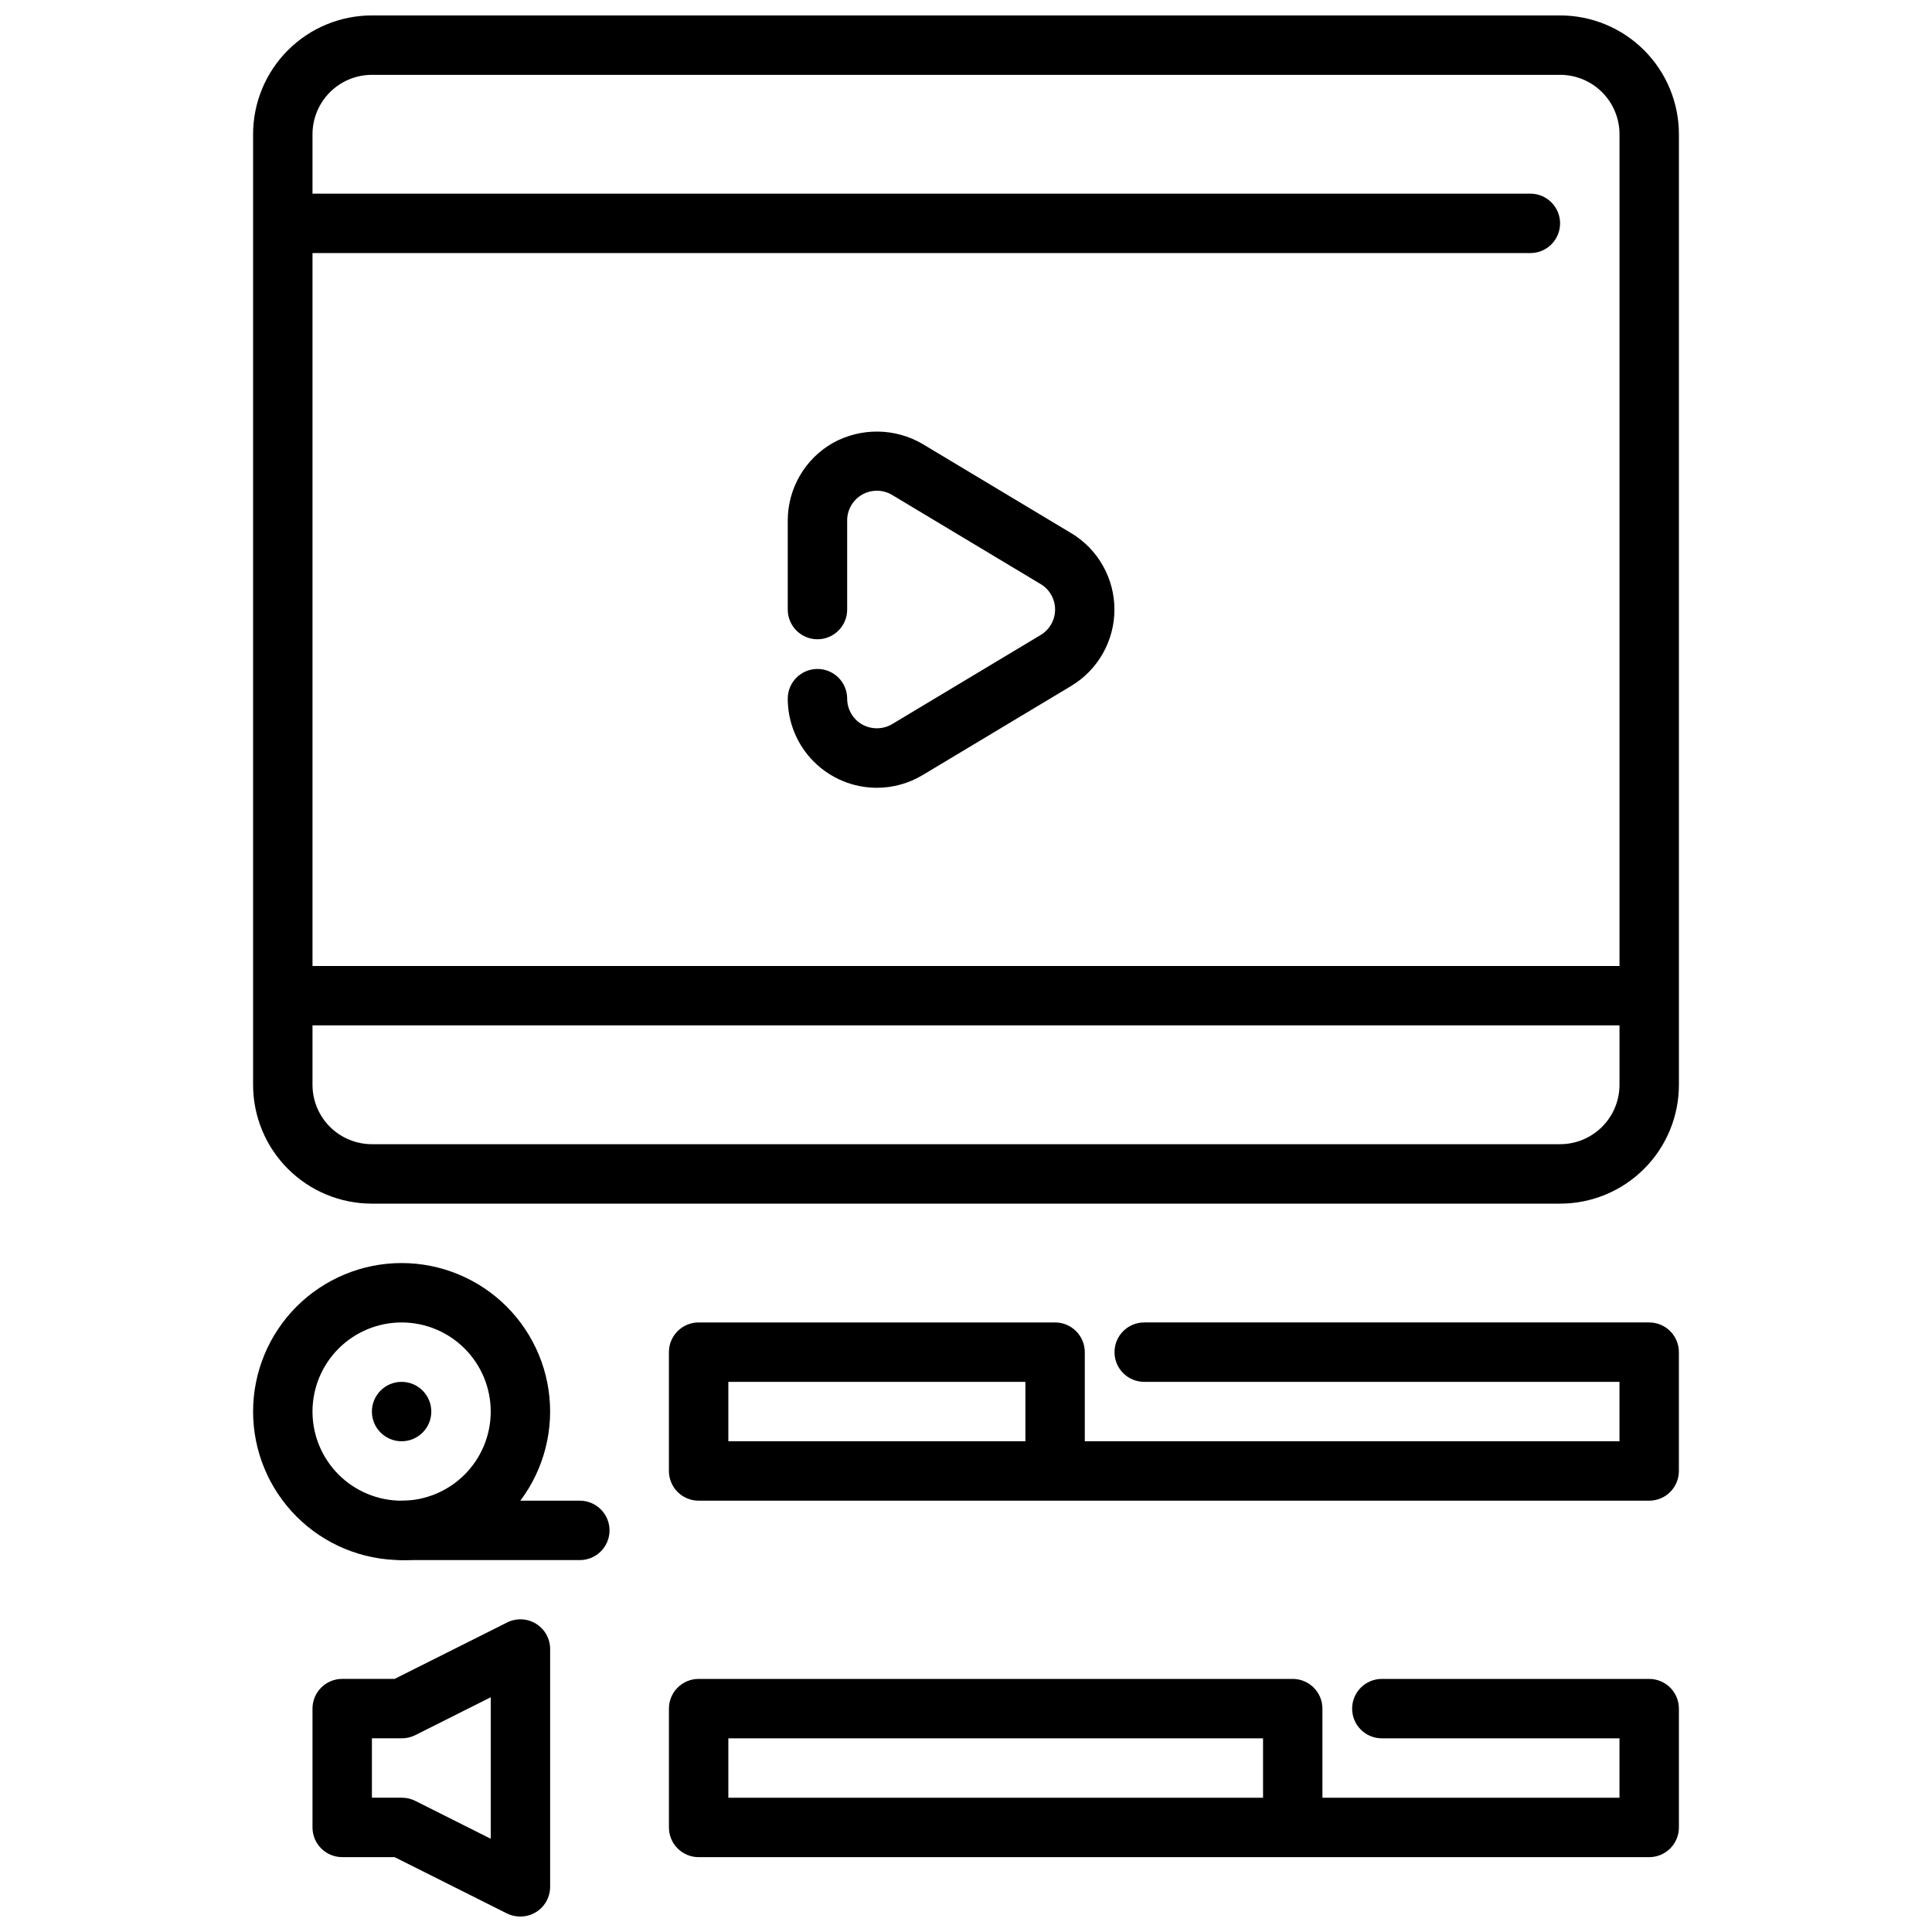
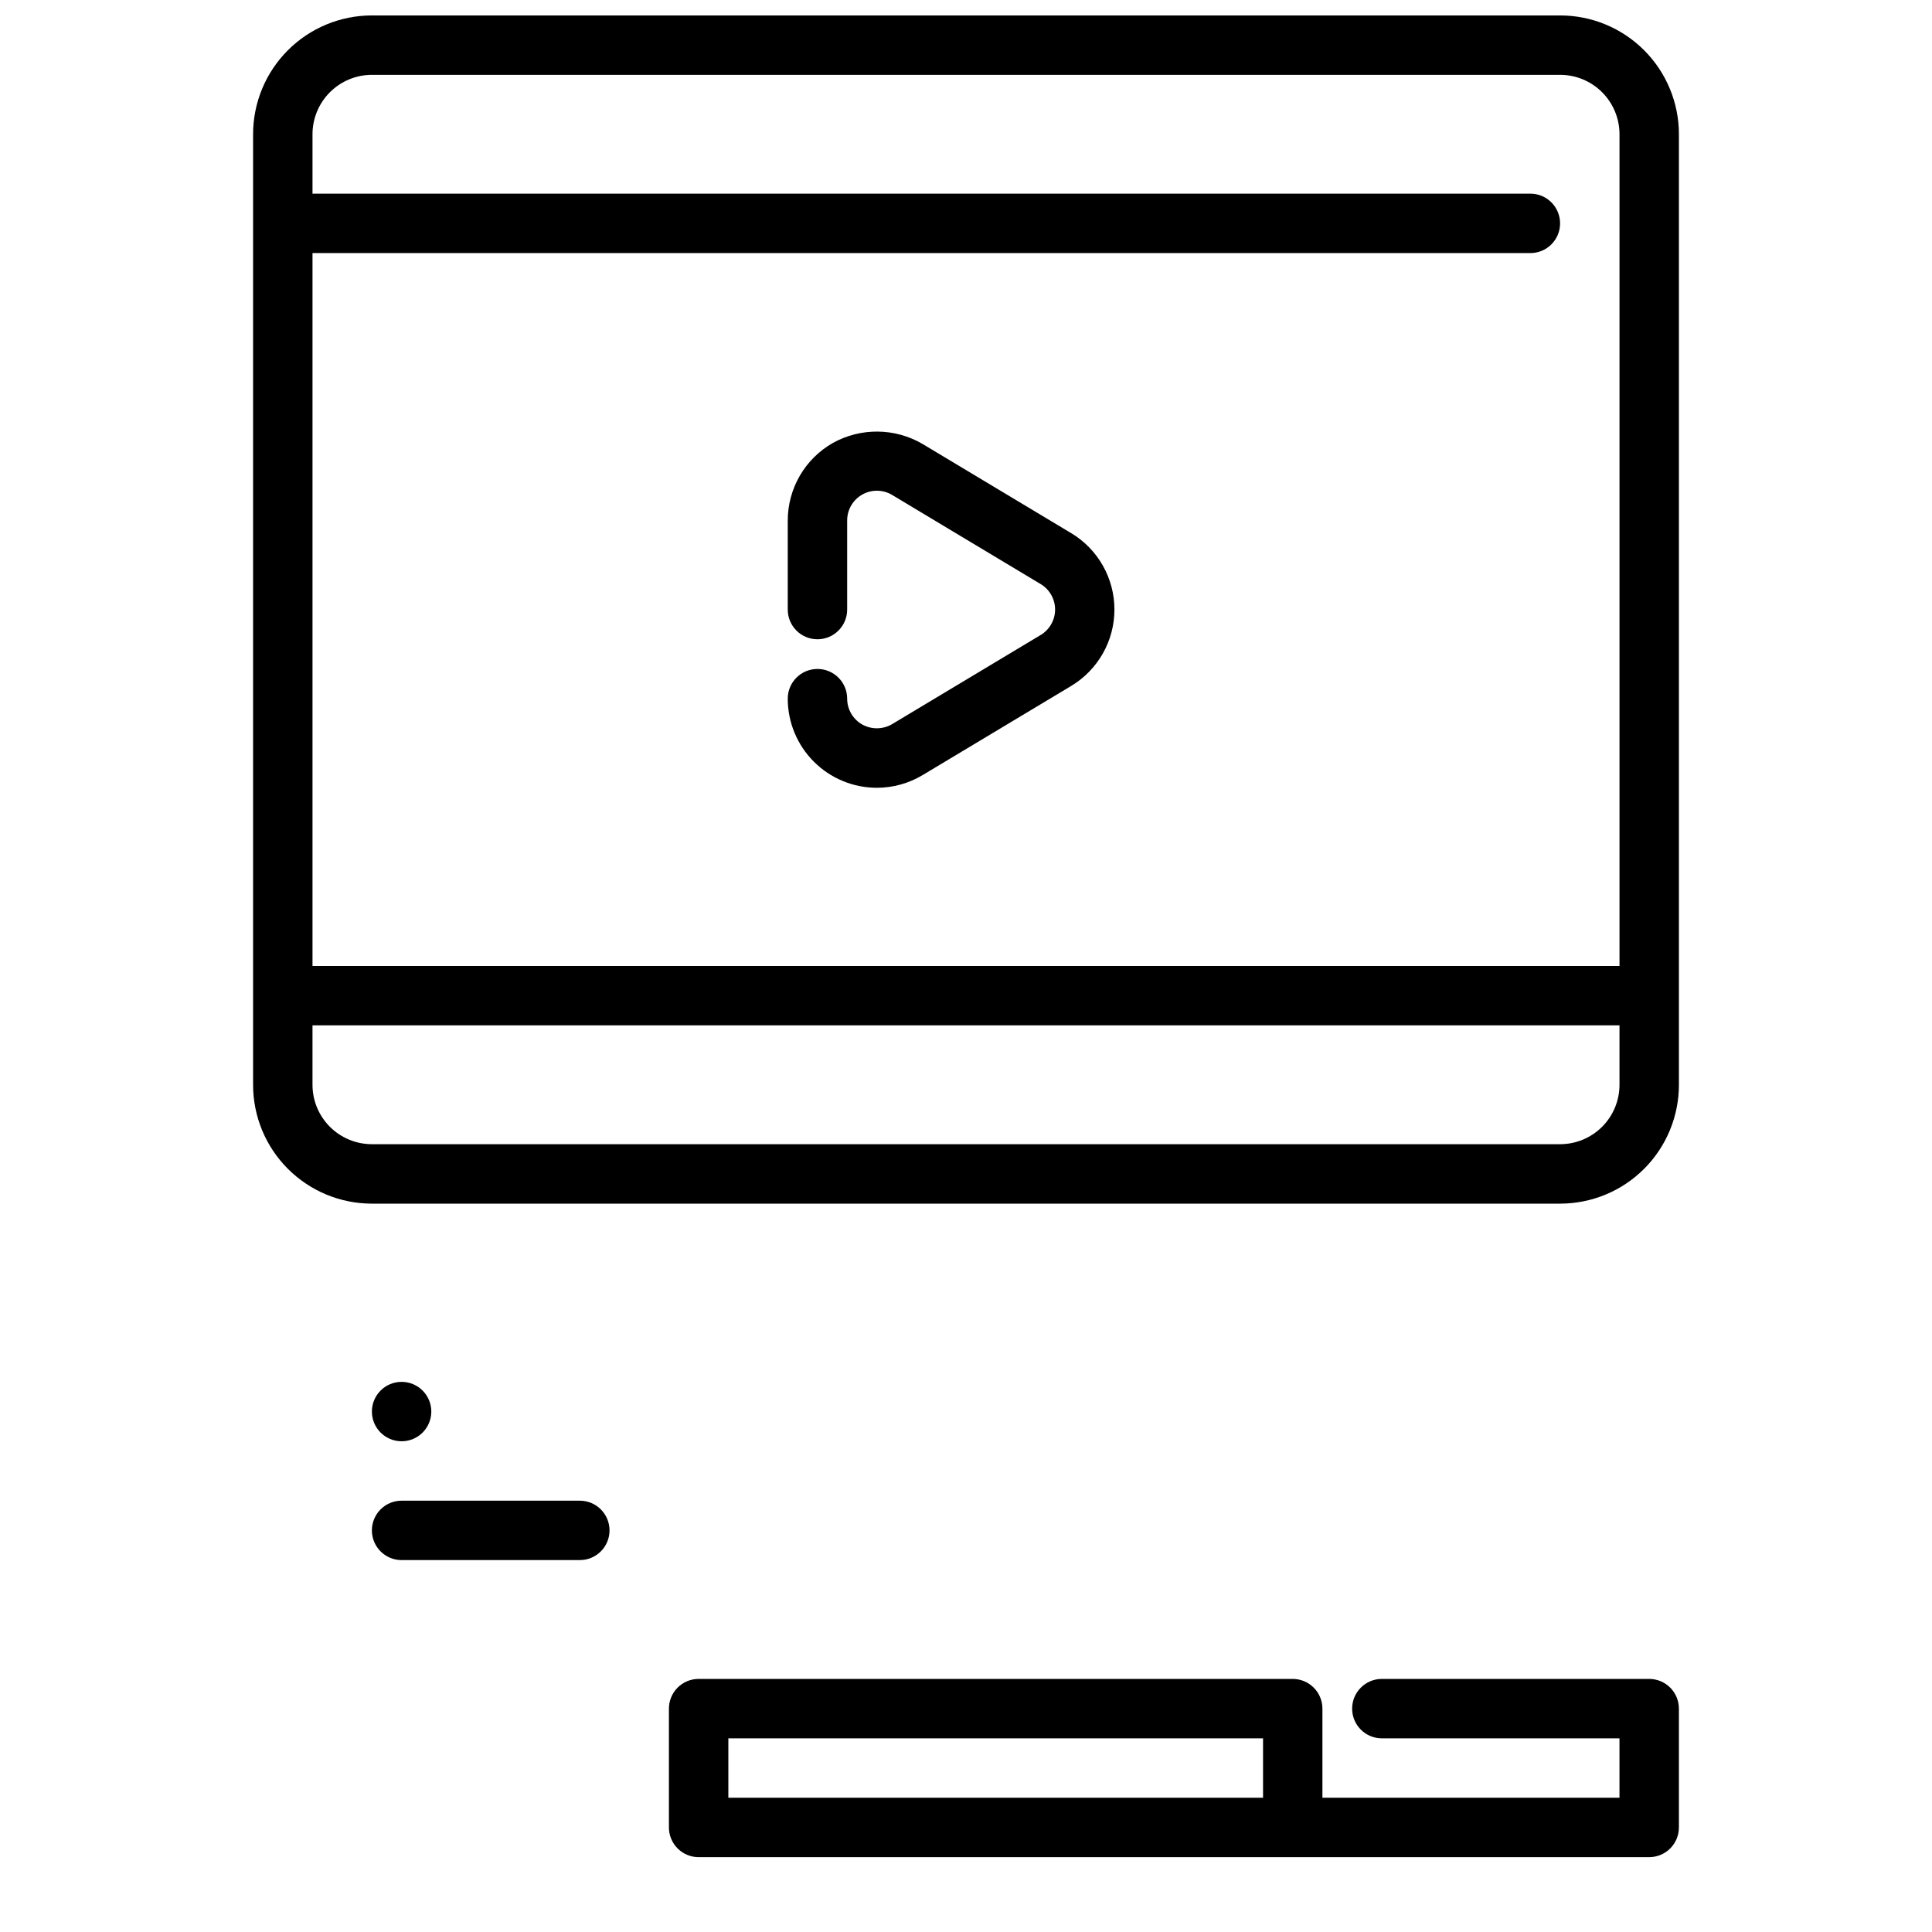
<svg xmlns="http://www.w3.org/2000/svg" width="800px" height="800px" version="1.1" viewBox="144 144 512 512">
  <defs>
    <clipPath id="b">
      <path d="m211 148.09h378v314.91h-378z" />
    </clipPath>
    <clipPath id="a">
-       <path d="m226 573h64v78.902h-64z" />
+       <path d="m226 573h64v78.902z" />
    </clipPath>
  </defs>
  <g clip-path="url(#b)">
    <path d="m557.44 148.09h-314.88c-8.352 0-16.359 3.316-22.266 9.223s-9.223 13.914-9.223 22.266v251.91c0 8.348 3.316 16.359 9.223 22.266 5.906 5.902 13.914 9.223 22.266 9.223h314.88c8.352 0 16.363-3.32 22.266-9.223 5.906-5.906 9.223-13.918 9.223-22.266v-251.91c0-8.352-3.316-16.359-9.223-22.266-5.902-5.906-13.914-9.223-22.266-9.223zm-314.88 15.742h314.88c4.176 0 8.18 1.66 11.133 4.613 2.953 2.953 4.613 6.957 4.613 11.133v220.42h-346.37v-188.93h322.75c4.348 0 7.871-3.523 7.871-7.871 0-4.348-3.523-7.875-7.871-7.875h-322.75v-15.742c0-4.176 1.66-8.18 4.613-11.133s6.957-4.613 11.133-4.613zm314.88 283.39h-314.88c-4.176 0-8.18-1.66-11.133-4.609-2.953-2.953-4.613-6.957-4.613-11.133v-15.746h346.37v15.746c0 4.176-1.66 8.18-4.613 11.133-2.953 2.949-6.957 4.609-11.133 4.609z" />
  </g>
  <path d="m376.38 352.77c-6.266 0-12.27-2.488-16.699-6.918-4.43-4.426-6.918-10.434-6.918-16.699 0-4.348 3.523-7.871 7.871-7.871 4.348 0 7.875 3.523 7.875 7.871 0 2.84 1.527 5.453 3.996 6.852 2.477 1.371 5.492 1.328 7.93-0.109l39.359-23.617c2.367-1.426 3.816-3.984 3.816-6.746 0-2.762-1.449-5.324-3.816-6.746l-39.359-23.617c-2.434-1.461-5.465-1.5-7.934-0.102s-3.996 4.019-3.992 6.856v23.617c0 4.348-3.527 7.871-7.875 7.871-4.348 0-7.871-3.523-7.871-7.871v-23.617c0.004-4.176 1.117-8.277 3.219-11.887s5.125-6.598 8.754-8.66c7.426-4.109 16.465-3.996 23.781 0.293l39.359 23.617h0.004c7.109 4.266 11.457 11.953 11.457 20.246 0 8.293-4.348 15.977-11.457 20.246l-39.359 23.617h-0.004c-3.664 2.207-7.859 3.371-12.137 3.375z" />
-   <path d="m250.43 557.44c-10.438 0-20.449-4.144-27.832-11.527-7.379-7.383-11.527-17.391-11.527-27.832 0-10.438 4.148-20.449 11.527-27.832 7.383-7.379 17.395-11.527 27.832-11.527s20.449 4.148 27.832 11.527c7.383 7.383 11.527 17.395 11.527 27.832-0.012 10.438-4.164 20.441-11.539 27.82-7.379 7.379-17.387 11.527-27.82 11.539zm0-62.977c-6.262 0-12.27 2.488-16.699 6.918-4.43 4.43-6.918 10.438-6.918 16.699 0 6.266 2.488 12.27 6.918 16.699 4.43 4.43 10.438 6.918 16.699 6.918 6.266 0 12.27-2.488 16.699-6.918 4.43-4.43 6.918-10.434 6.918-16.699 0-6.262-2.488-12.27-6.918-16.699-4.43-4.43-10.434-6.918-16.699-6.918z" />
  <path d="m297.66 557.44h-47.234c-4.348 0-7.871-3.523-7.871-7.871s3.523-7.871 7.871-7.871h47.234c4.348 0 7.871 3.523 7.871 7.871s-3.523 7.871-7.871 7.871z" />
  <g clip-path="url(#a)">
-     <path d="m281.92 651.9c-1.219 0.016-2.422-0.254-3.519-0.785l-29.828-14.957h-13.883c-4.348 0-7.875-3.523-7.875-7.871v-31.488c0-4.348 3.527-7.875 7.875-7.875h13.887l29.828-14.957h-0.004c2.449-1.223 5.356-1.086 7.676 0.359 2.324 1.445 3.731 3.992 3.715 6.727v62.977c0 2.086-0.828 4.09-2.305 5.566-1.477 1.477-3.477 2.305-5.566 2.305zm-39.359-31.488h7.871c1.219-0.012 2.422 0.258 3.519 0.789l20.098 10.09v-37.5l-20.098 10.09c-1.098 0.531-2.301 0.801-3.519 0.789h-7.871z" />
-   </g>
-   <path d="m581.05 494.46h-133.82c-4.348 0-7.871 3.527-7.871 7.875 0 4.348 3.523 7.871 7.871 7.871h125.95v15.742h-141.7v-23.613c0-2.09-0.832-4.09-2.309-5.566-1.477-1.477-3.477-2.309-5.566-2.309h-94.465c-4.348 0-7.871 3.527-7.871 7.875v31.488c0 2.086 0.832 4.09 2.305 5.566 1.477 1.477 3.481 2.305 5.566 2.305h251.91c2.09 0 4.09-0.828 5.566-2.305 1.477-1.477 2.305-3.481 2.305-5.566v-31.488c0-2.09-0.828-4.09-2.305-5.566-1.477-1.477-3.477-2.309-5.566-2.309zm-244.03 15.746h78.719v15.742h-78.719z" />
+     </g>
  <path d="m581.05 588.93h-70.848c-4.348 0-7.871 3.527-7.871 7.875 0 4.348 3.523 7.871 7.871 7.871h62.977v15.742h-78.723v-23.613c0-2.09-0.828-4.09-2.305-5.566s-3.477-2.309-5.566-2.309h-157.44c-4.348 0-7.871 3.527-7.871 7.875v31.488c0 2.086 0.832 4.09 2.305 5.566 1.477 1.473 3.481 2.305 5.566 2.305h251.91c2.09 0 4.09-0.832 5.566-2.305 1.477-1.477 2.305-3.481 2.305-5.566v-31.488c0-2.09-0.828-4.09-2.305-5.566-1.477-1.477-3.477-2.309-5.566-2.309zm-244.03 15.746h141.7v15.742h-141.7z" />
  <path d="m258.3 518.08c0 4.348-3.523 7.871-7.871 7.871-4.348 0-7.871-3.523-7.871-7.871s3.523-7.871 7.871-7.871c4.348 0 7.871 3.523 7.871 7.871" />
</svg>